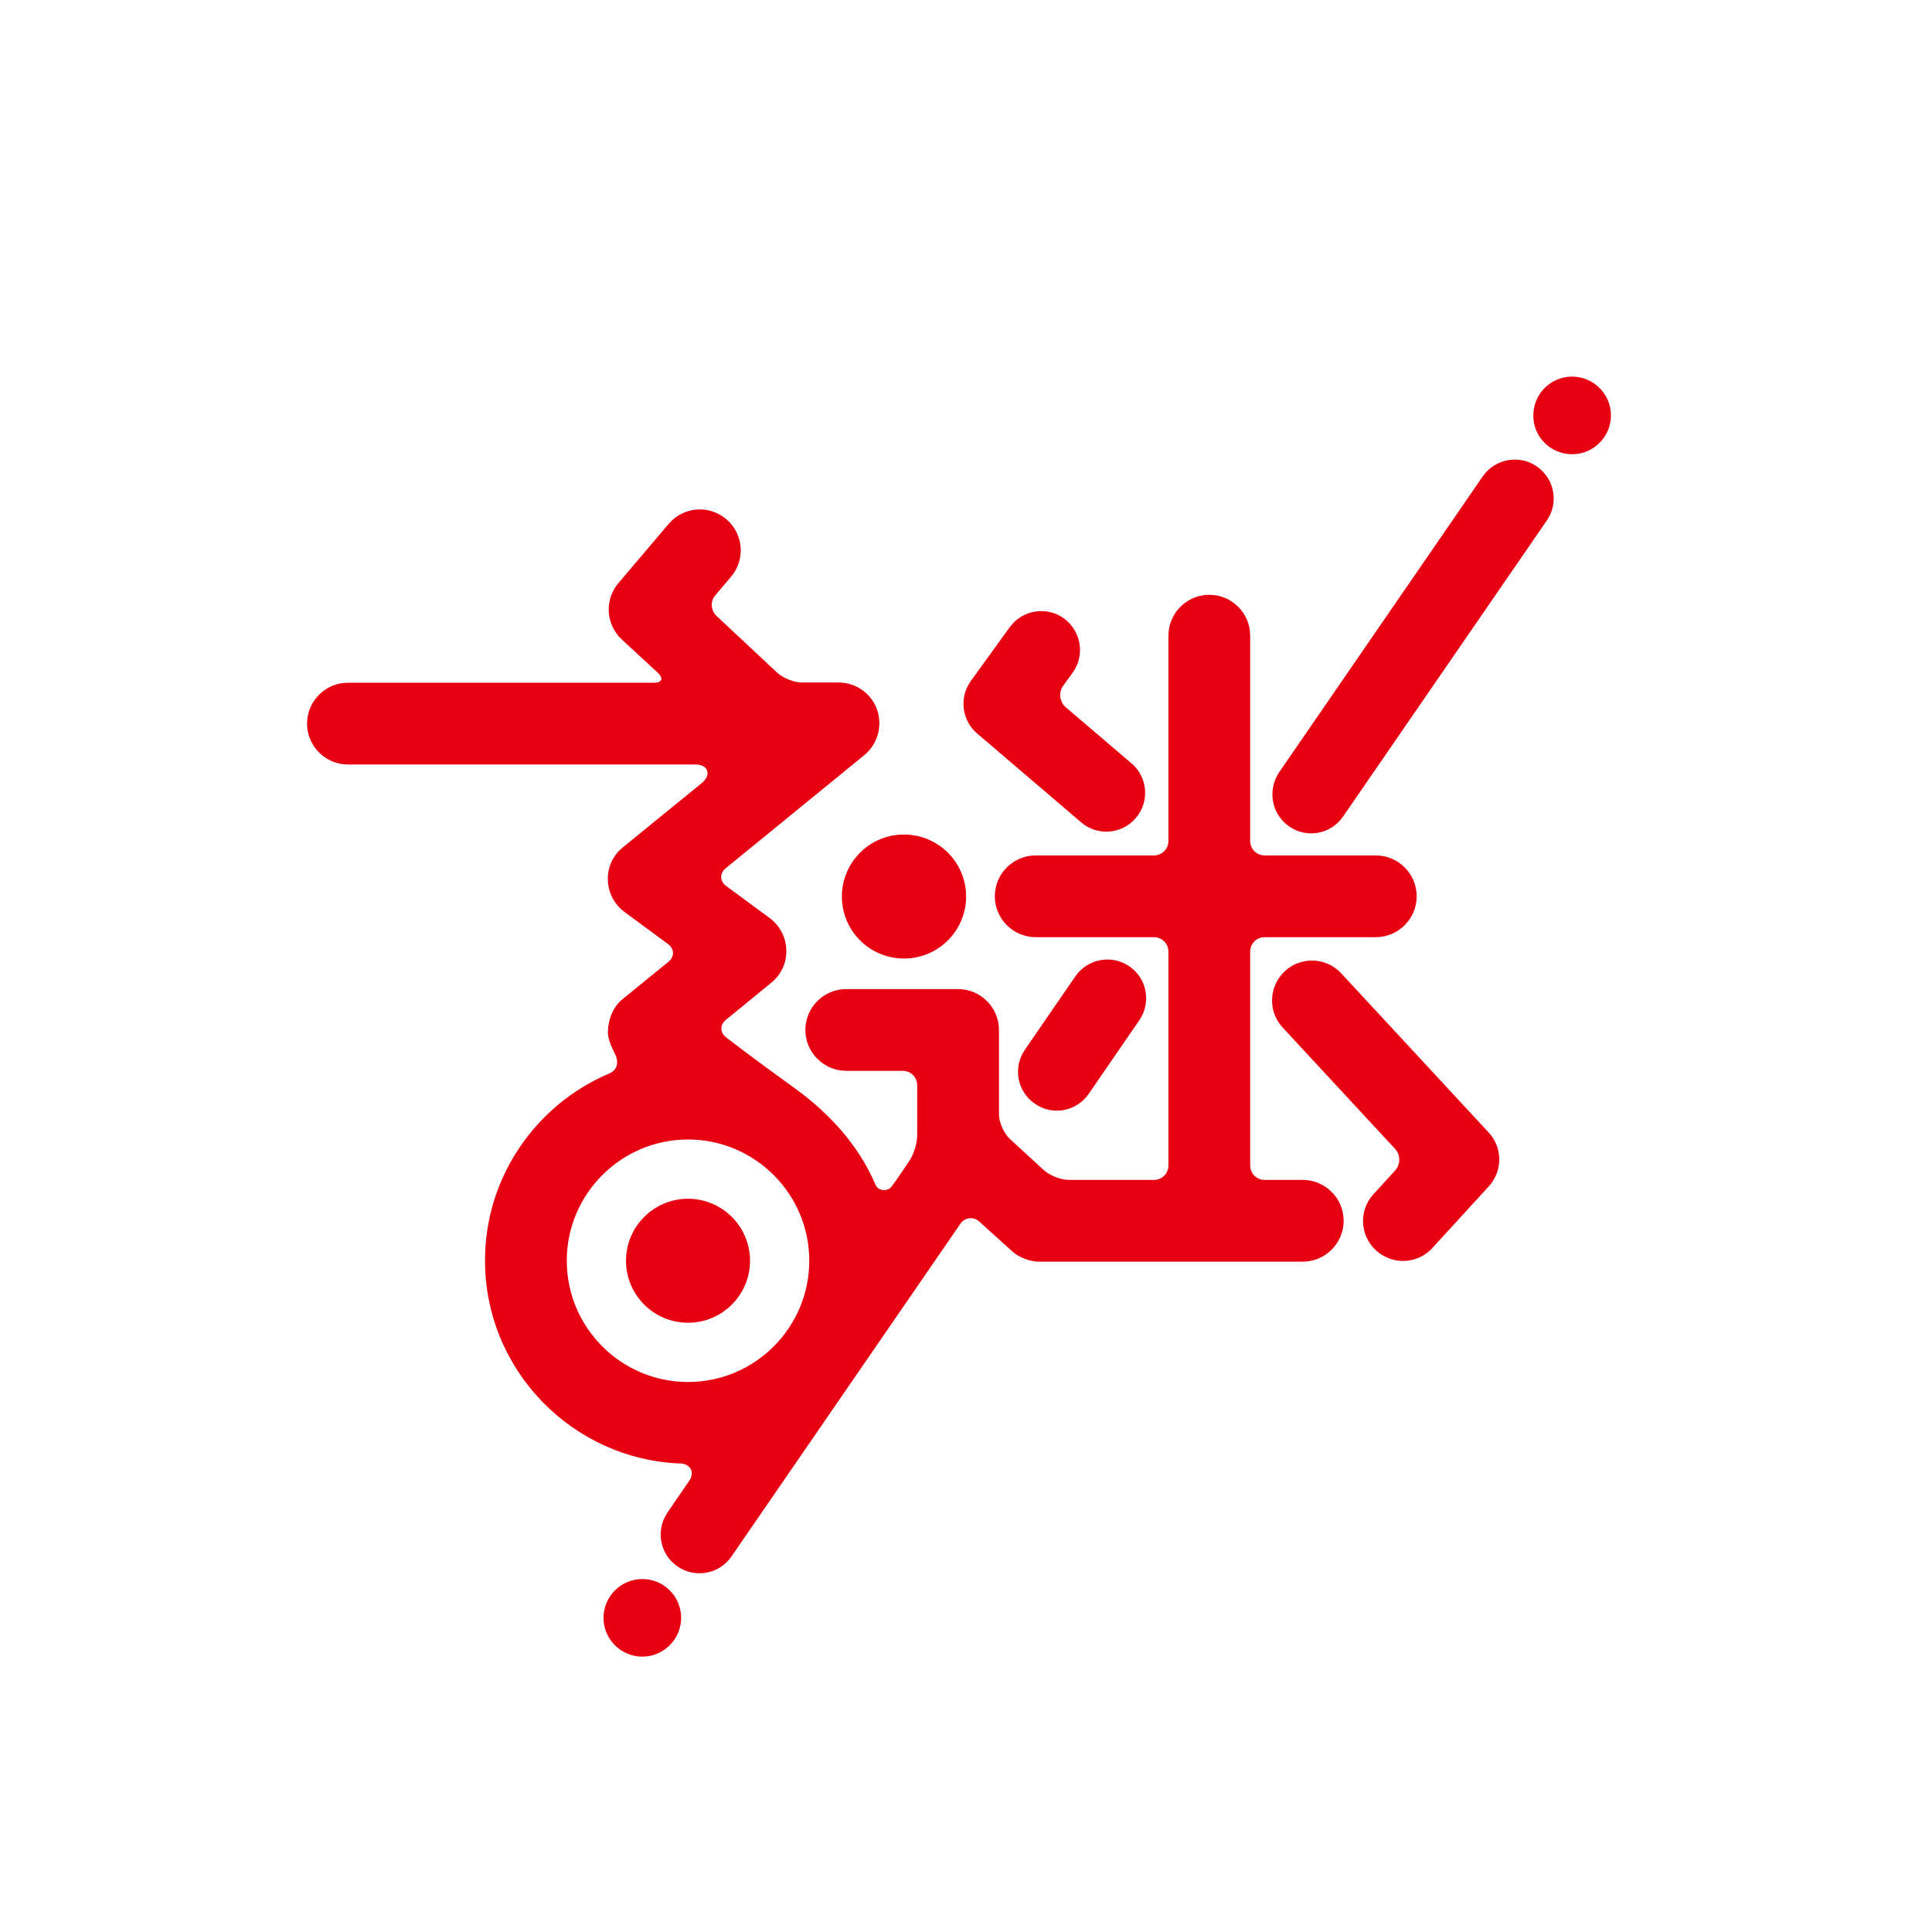
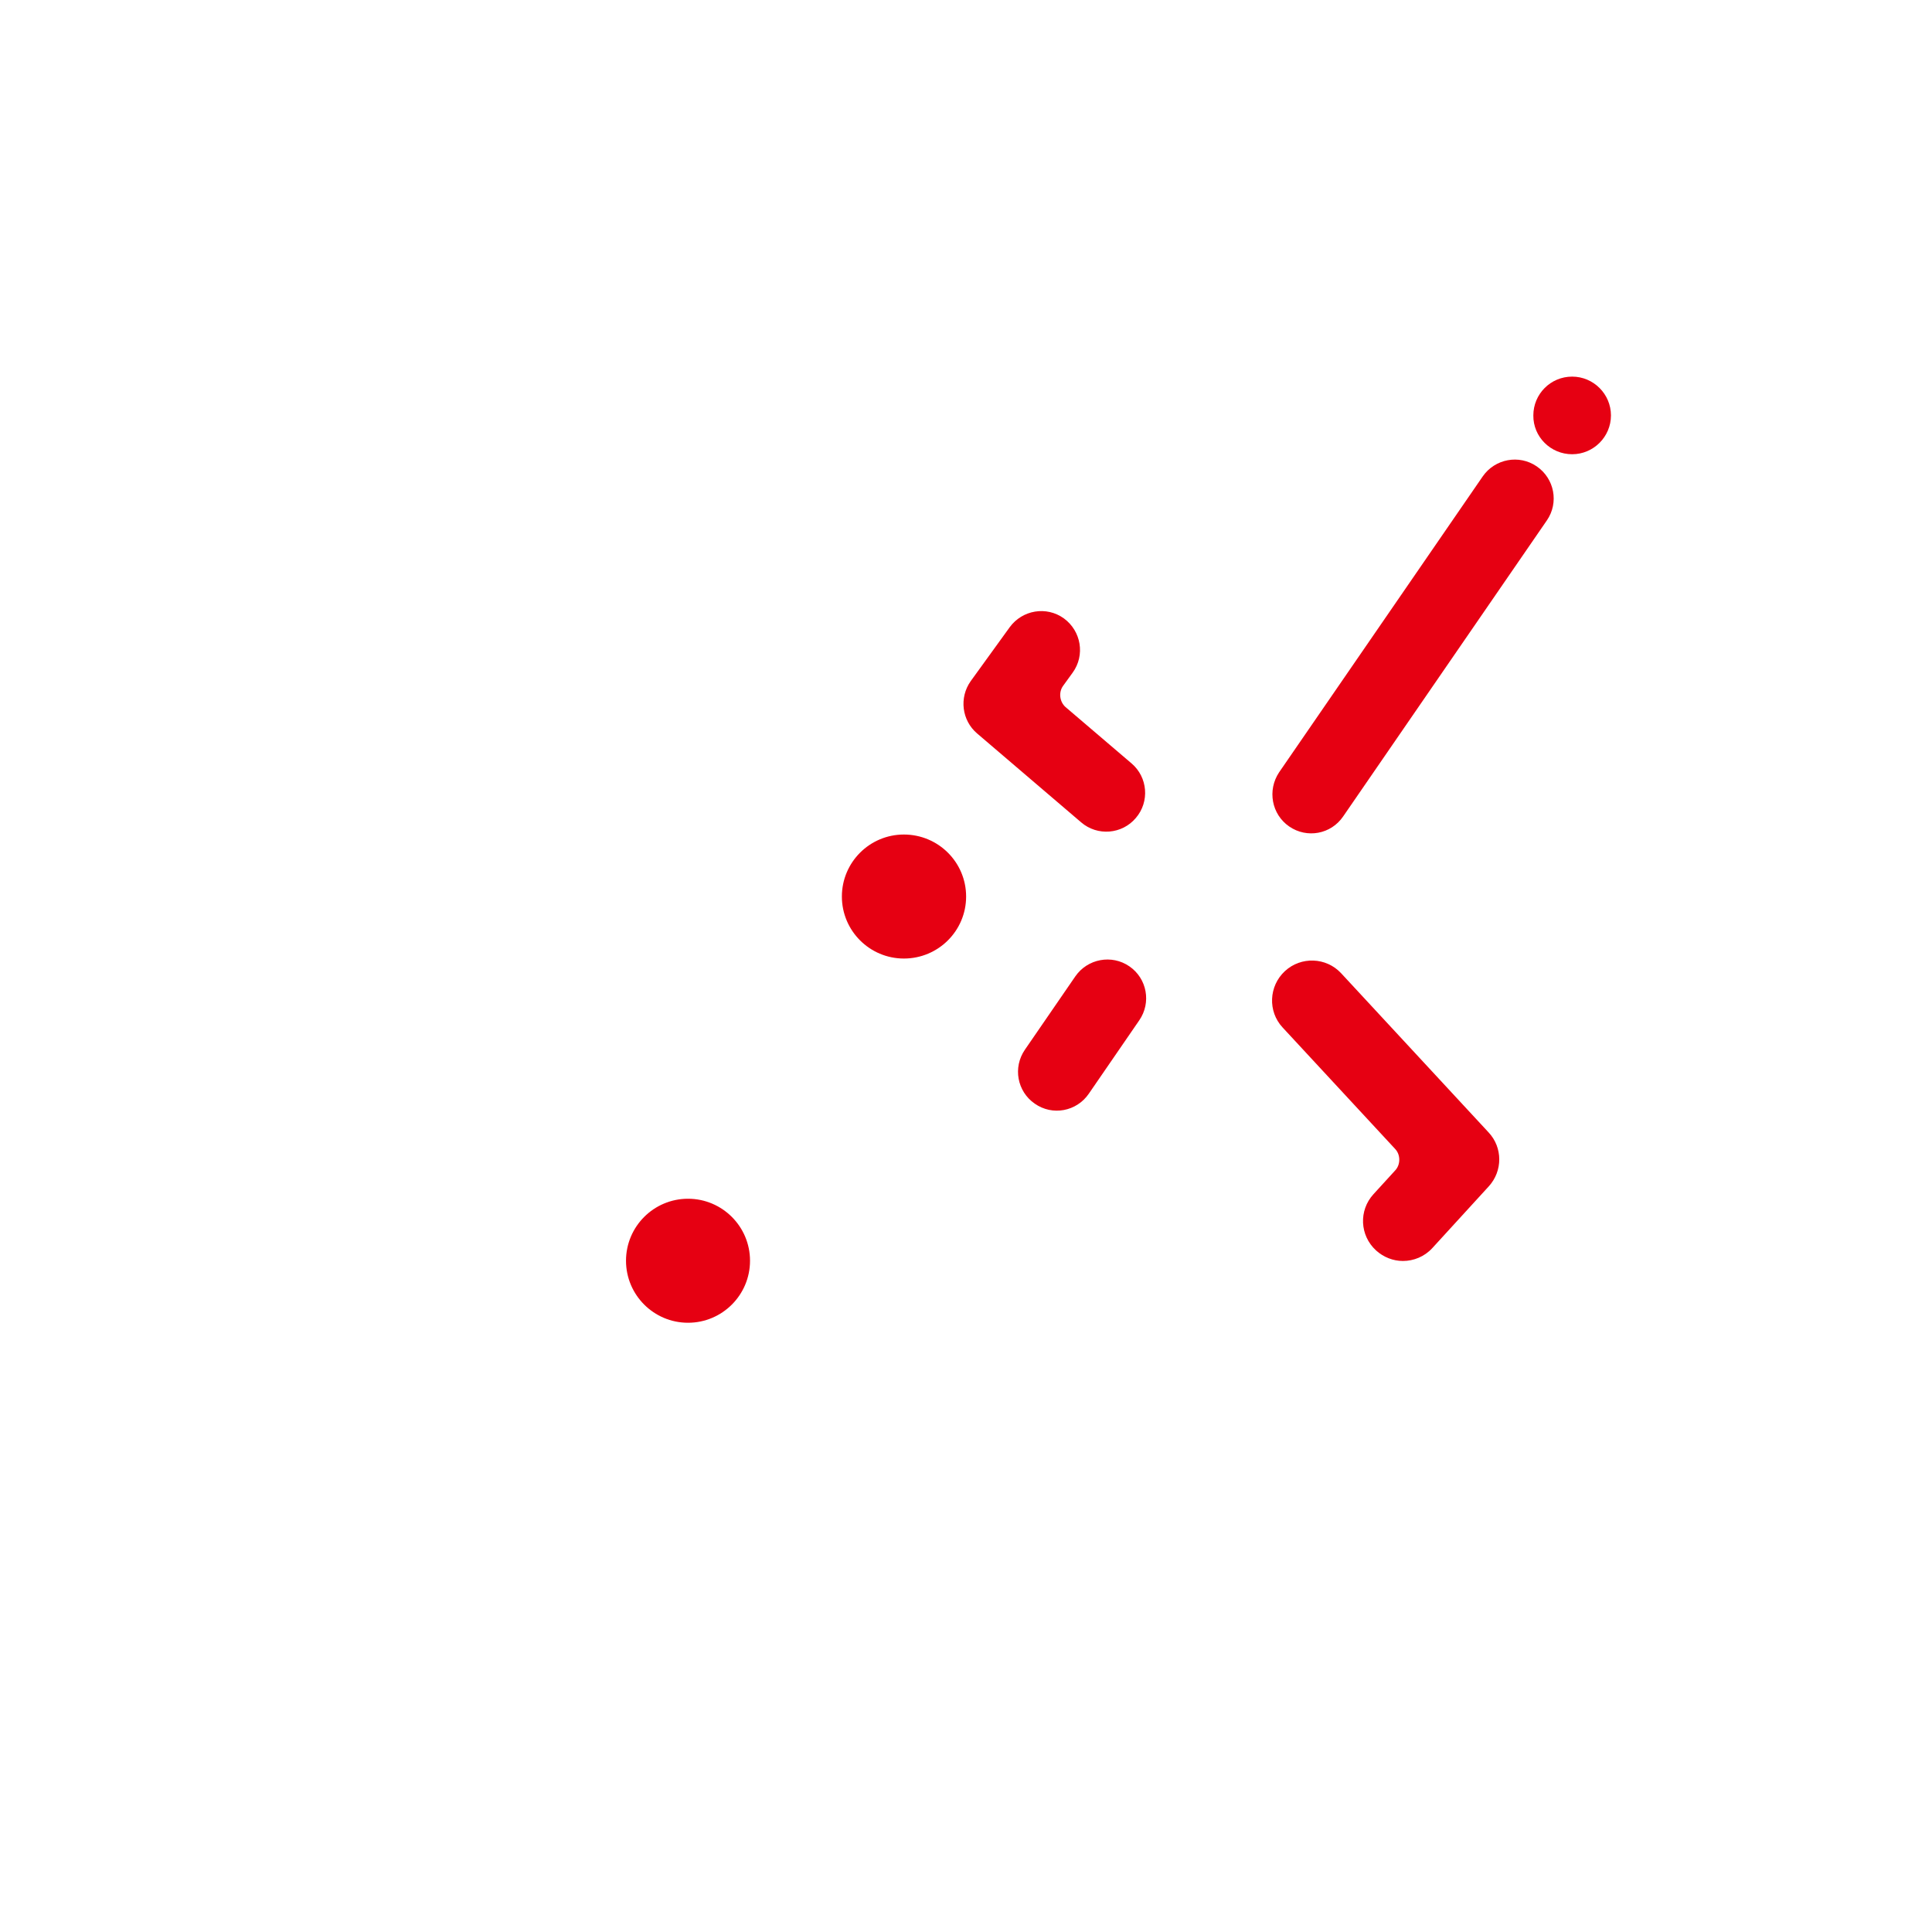
<svg xmlns="http://www.w3.org/2000/svg" width="841.3" height="841.3">
  <g fill="#E60012">
    <path d="M366.6 390.4c0 14.9 12.1 27 27 27 15 0 27.1-12.1 27.1-27s-12.1-27-27.1-27c-14.9 0-27 12.1-27 27zm58.9-71l45.3 38.7c7.1 6.1 17.8 5.2 23.8-1.9 6.102-7.1 5.2-17.8-1.898-23.8L464 307.9c-2.6-2.3-3.1-6.4-1.1-9.2l4.2-5.8c5.5-7.6 3.7-18.1-3.8-23.6-7.6-5.5-18.1-3.7-23.6 3.8l-17 23.5c-5.1 7.2-3.9 17.1 2.8 22.8zM598.1 520c-6.5 7.1-6 18 1.1 24.5 3.3 3 7.5 4.6 11.7 4.6 4.7 0 9.4-1.898 12.8-5.6l24.6-26.9c6.1-6.7 6.1-16.898-.1-23.5L584 423.8c-6.5-7-17.5-7.4-24.5-.9s-7.5 17.5-1 24.5l49.1 53c2.3 2.5 2.3 6.7 0 9.2l-9.5 10.4zm-298.5 2c-14.9 0-27 12.1-27 27s12.1 27 27 27 27-12.1 27-27-12.1-27-27-27zm174.5-45.7l22-32c5.3-7.7 3.4-18.2-4.3-23.5-7.7-5.3-18.2-3.3-23.5 4.3l-22 32c-5.3 7.7-3.4 18.2 4.3 23.5 7.7 5.4 18.2 3.4 23.5-4.3zm210.5-278.5c9.3 0 16.9-7.6 16.9-16.9 0-9.3-7.6-16.9-16.9-16.9-9.4 0-16.9 7.6-16.9 16.9-.1 9.3 7.5 16.9 16.9 16.9zM561.4 359.9c7.7 5.3 18.2 3.4 23.5-4.4l88.7-128.9c5.3-7.7 3.3-18.2-4.4-23.5-7.7-5.3-18.2-3.3-23.5 4.3L557 336.3c-5.2 7.8-3.3 18.3 4.4 23.6z" />
-     <path d="M426.5 532l14.5 13.1c2.6 2.4 7.7 4.3 11.2 4.3h115.1c9.8 0 17.8-8 17.8-17.8s-8-17.8-17.8-17.8h-16.6c-3.5 0-6.3-2.8-6.3-6.3v-93.1c0-3.5 2.8-6.3 6.3-6.3h48.4c9.8 0 17.8-8 17.8-17.8s-8-17.8-17.8-17.8h-48.4c-3.5 0-6.3-2.8-6.3-6.3v-89.4c0-9.8-8-17.8-17.8-17.8s-17.8 8-17.8 17.8v89.4c0 3.5-2.8 6.3-6.3 6.3H451c-9.8 0-17.8 8-17.8 17.8s8 17.8 17.8 17.8h51.5c3.5 0 6.3 2.8 6.3 6.3v93.1c0 3.5-2.8 6.3-6.3 6.3h-37c-3.5 0-8.3-1.9-10.9-4.2L439.8 496c-2.6-2.4-4.8-7.2-4.8-10.8v-36.7c0-9.8-8-17.8-17.8-17.8h-48.7c-9.8 0-17.8 8-17.8 17.8s8 17.8 17.8 17.8h24.6c3.5 0 6.3 2.8 6.3 6.3v21.8c0 3.5-1.6 8.6-3.6 11.4 0 0-5.7 8.5-7.7 11.1-1.2 1.6-5.4 2.3-6.9-1.1-7.4-17.3-20.2-31.1-35.1-41.9-20.1-14.5-29.8-22.1-29.8-22.1-2.8-2.1-2.9-5.5-.2-7.7l19.8-16.2c4.3-3.5 6.7-8.7 6.5-14.2-.1-5.5-2.8-10.6-7.2-13.9l-19-14c-2.8-2.1-2.9-5.5-.2-7.7l60.4-49.3c5.8-4.8 8-12.7 5.5-19.8s-9.2-11.8-16.8-11.8h-15.8c-3.5 0-8.3-1.9-10.9-4.3L312 268.2c-2.5-2.4-2.8-6.4-.5-9l6.8-8c6.4-7.5 5.5-18.7-2-25.1s-18.7-5.5-25.1 2l-21.9 25.8c-6.2 7.3-5.5 18.1 1.5 24.6l15.7 14.5c2.5 2.4 1.8 4.3-1.7 4.3H151.5c-9.8 0-17.8 8-17.8 17.8s8 17.8 17.8 17.8h151.4c5.6 0 6.9 4.6 2.8 8L271.2 369c-4.3 3.5-6.7 8.7-6.5 14.2.1 5.5 2.8 10.6 7.2 13.9l19 14c2.8 2.1 2.9 5.5.2 7.7L271.2 435c-4.3 3.5-6.3 8.7-6.5 14.2-.1 2.8 1.4 6.4 2.9 9.3 2.1 4 1.3 7.5-2.4 9-31.7 13.5-54 44.9-54 81.4 0 47.7 38 86.7 85.3 88.4 3.4.1 6.6 3.3 3.5 7.7-2.3 3.3-9.3 13.6-9.3 13.6-5.3 7.7-3.4 18.2 4.3 23.5 7.7 5.3 18.2 3.4 23.5-4.3l99.7-144.9c2-2.8 5.7-3.3 8.3-.9zm-126.9 69.8c-29.1 0-52.8-23.7-52.8-52.8s23.7-52.8 52.8-52.8 52.8 23.7 52.8 52.8-23.7 52.8-52.8 52.8zm-19.9 85.8c-9.3 0-16.9 7.6-16.9 16.9 0 9.3 7.6 16.9 16.9 16.9 9.3 0 16.9-7.6 16.9-16.9 0-9.4-7.6-16.9-16.9-16.9z" />
  </g>
-   <path d="M1367.8 561.7c-3.3-2.3-7.8-1.4-10 1.9l-12.2 17.8c-.8 1.2-2.1 1.2-2.8-.1-3.8-6.9-3.7-15.6 1.1-22.5 3.2-4.7 8.1-7.9 13.7-8.9s11.3.2 16 3.4c4.7 3.2 7.9 8.1 8.9 13.7s-.2 11.3-3.4 16l-5 7.3c-2.3 3.3-1.4 7.8 1.9 10 3.3 2.3 7.8 1.4 10-1.9l5-7.3c5.4-7.9 7.4-17.4 5.7-26.8-1.7-9.4-7-17.6-14.9-23s-17.4-7.4-26.8-5.7c-9.4 1.7-17.6 7-23 14.9-11.2 16.3-7.1 38.6 9.2 49.8 1.2.8 2.6 1.3 4.1 1.3.4 0 .9 0 1.3-.1 1.9-.4 3.5-1.4 4.6-3l18.5-26.8c2.2-3.3 1.4-7.8-1.9-10zm-160.6-6.1c0 6 4.9 10.9 10.9 10.9s10.9-4.9 10.9-10.9-4.9-10.9-10.9-10.9c-6-.1-10.9 4.8-10.9 10.9zm23.8-28.8l18.3 15.7c2.9 2.5 7.2 2.1 9.6-.8 2.5-2.9 2.1-7.2-.8-9.6l-11.6-9.9c-1.1-.9-1.3-2.6-.4-3.7l1.7-2.3c2.2-3.1 1.5-7.3-1.6-9.6-3.102-2.2-7.3-1.5-9.602 1.6l-6.898 9.5c-1.9 2.8-1.4 6.8 1.3 9.1zm74.3 73.8c1 1.1 1.1 2.9.3 4.1l-4.3 6.2c-2.2 3.2-1.4 7.6 1.8 9.8 1.5 1 3.3 1.4 5 1.2 1.9-.3 3.7-1.3 4.8-3l9.2-13.3c1.6-2.4 1.4-6-.6-8.1l-26.2-28.3c-2.6-2.8-7.1-3-9.9-.4-2.8 2.6-3 7.1-.4 9.9l20.3 21.9zm-125.2 8.2c-6 0-10.9 4.9-10.9 10.9s4.9 10.898 10.9 10.898S1191 625.7 1191 619.7s-4.9-10.9-10.9-10.9zm70.6-18.5l8.9-13c2.1-3.1 1.4-7.4-1.8-9.5-3.1-2.1-7.4-1.4-9.5 1.8l-8.9 13c-2.1 3.1-1.4 7.4 1.8 9.5 3.1 2.1 7.3 1.4 9.5-1.8zm78.1-102.4c3.8 0 6.8-3.1 6.8-6.8 0-3.7-3.1-6.8-6.8-6.8-3.8 0-6.8 3.1-6.8 6.8 0 3.7 3 6.8 6.8 6.8zm-42.8 55.3c3.1 2.1 7.4 1.4 9.5-1.8l28.8-41.9c2.1-3.1 1.4-7.4-1.8-9.5-3.1-2.1-7.4-1.4-9.5 1.8l-28.8 41.9c-2.1 3.1-1.3 7.4 1.8 9.5z" />
-   <path d="M1231.4 612.9l5.9 5.3c1.1 1 3.1 1.7 4.5 1.7h46.6c4 0 7.2-3.2 7.2-7.2s-3.2-7.2-7.2-7.2h-6.7c-1.4 0-2.5-1.1-2.5-2.5v-37.7c0-1.4 1.1-2.5 2.5-2.5h19.6c4 0 7.2-3.2 7.2-7.2s-3.2-7.2-7.2-7.2h-19.6c-1.4 0-2.5-1.1-2.5-2.5v-36.2c0-4-3.2-7.2-7.2-7.2s-7.2 3.2-7.2 7.2v36.2c0 1.4-1.1 2.5-2.5 2.5h-20.8c-4 0-7.2 3.2-7.2 7.2s3.2 7.2 7.2 7.2h20.8c1.4 0 2.5 1.1 2.5 2.5V603c0 1.4-1.1 2.5-2.5 2.5h-15c-1.4 0-3.4-.8-4.4-1.7l-6-5.5c-1.1-1-1.9-2.9-1.9-4.4V579c0-4-3.198-7.2-7.198-7.2H1208c-4 0-7.2 3.2-7.2 7.2s3.2 7.2 7.2 7.2h10c1.4 0 2.5 1.1 2.5 2.5v8.8c0 1.4-.6 3.5-1.4 4.6 0 0-2.3 3.5-3.1 4.5-.5.602-2.2.9-2.8-.398-3-7-8.2-12.602-14.2-17-8.1-5.9-12.1-8.9-12.1-8.9-1.1-.8-1.2-2.2-.1-3.1l8-6.5c1.7-1.4 2.7-3.5 2.6-5.7-.1-2.2-1.1-4.3-2.9-5.6l-7.7-5.7c-1.1-.8-1.2-2.2-.1-3.102l22-18c2.4-1.898 3.3-5.1 2.2-8-1-2.898-3.7-4.8-6.8-4.8h-6.4c-1.4 0-3.4-.8-4.4-1.7l-9.4-8.7c-1-1-1.1-2.6-.198-3.698l2.7-3.2c2.6-3 2.198-7.6-.802-10.1-3-2.6-7.6-2.2-10.2.8l-8.9 10.398c-2.5 2.9-2.198 7.3.6 10l4.9 4.5c1 1 .702 1.7-.698 1.7h-48.4c-4 0-7.2 3.2-7.2 7.2s3.2 7.2 7.2 7.2h55.8c2.3 0 2.8 1.9 1.1 3.2l-11.5 9.4c-1.7 1.4-2.7 3.5-2.6 5.7.1 2.2 1.1 4.3 2.9 5.6l7.7 5.7c1.1.8 1.2 2.2.1 3.1l-8 6.5c-1.7 1.4-2.5 3.5-2.6 5.7-.1 1.1.6 2.6 1.2 3.8.8 1.6.5 3-1 3.7-12.8 5.4-21.8 18.2-21.8 33 0 19.3 15.398 35.1 34.5 35.8 1.398 0 2.7 1.3 1.398 3.1l-1.8 2.6c-2.1 3.102-1.4 7.4 1.8 9.5 3.2 2.102 7.4 1.4 9.5-1.8L1228 613c.9-.9 2.4-1.1 3.4-.1zm-51.3 28.2c-11.8 0-21.4-9.6-21.4-21.4 0-11.8 9.6-21.4 21.4-21.4 11.8 0 21.4 9.6 21.4 21.4 0 11.9-9.6 21.4-21.4 21.4zM1174 673c-3.8 0-6.8 3.1-6.8 6.8 0 3.8 3.1 6.8 6.8 6.8 3.8 0 6.8-3.1 6.8-6.8 0-3.8-3-6.8-6.8-6.8zm373.9-124.2H1486c-1.4 0-2.5-.8-2.5-2.1v-.3c0-4-3.2-7.2-7.2-7.2s-7.2 3.2-7.2 7.2v19.5c0 1.4-1.1 2.8-2.5 3.1-15.1 4.2-26.1 18.1-26.1 34.5 0 19.7 16.1 35.8 35.8 35.8 19.7 0 35.802-16 35.802-35.8 0-16.4-11.102-30.2-26.102-34.5-1.398-.4-2.5-1.7-2.5-3.1v-.2c0-1.4 1.102-2.5 2.5-2.5h61.9c4 0 7.2-3.2 7.2-7.2s-3.2-7.2-7.2-7.2zm-50.2 54.7c0 11.8-9.6 21.4-21.4 21.4-11.8 0-21.4-9.6-21.4-21.4 0-11.8 9.6-21.4 21.4-21.4 11.8.1 21.4 9.7 21.4 21.4z" />
-   <path d="M1465.4 603.5c0 6 4.9 10.9 10.9 10.9s10.9-4.9 10.9-10.9-4.9-10.9-10.9-10.9c-6.1 0-10.9 4.9-10.9 10.9zm-79 22.8c-3.8 0-6.8 3.1-6.8 6.8 0 3.8 3.1 6.8 6.8 6.8s6.8-3.1 6.8-6.8c0-3.8-3-6.8-6.8-6.8zm78.3-91.3h42.7c4 0 7.2-3.2 7.2-7.2s-3.2-7.2-7.2-7.2h-20.1c-1.4 0-1.9-.898-1.1-2.1l5.7-8.3c1.9-2.7 1.6-6.3-.6-8.8l-10.202-11c-2.6-2.8-7.1-3-9.898-.4-2.8 2.6-3 7.1-.4 9.9l6.4 6.9-8 11.6c-.8 1.2-2.602 2.1-4 2.1h-43.5c-4 0-7.2 3.2-7.2 7.2s3.2 7.2 7.2 7.2h21.398c1.4 0 1.9.9 1.102 2.1l-53.3 77.5c-2.1 3.1-1.4 7.4 1.8 9.5 3.1 2.1 7.398 1.4 9.5-1.8l35.9-52.2 22.7-33.1c.7-1 2.5-1.9 3.9-1.9z" />
</svg>